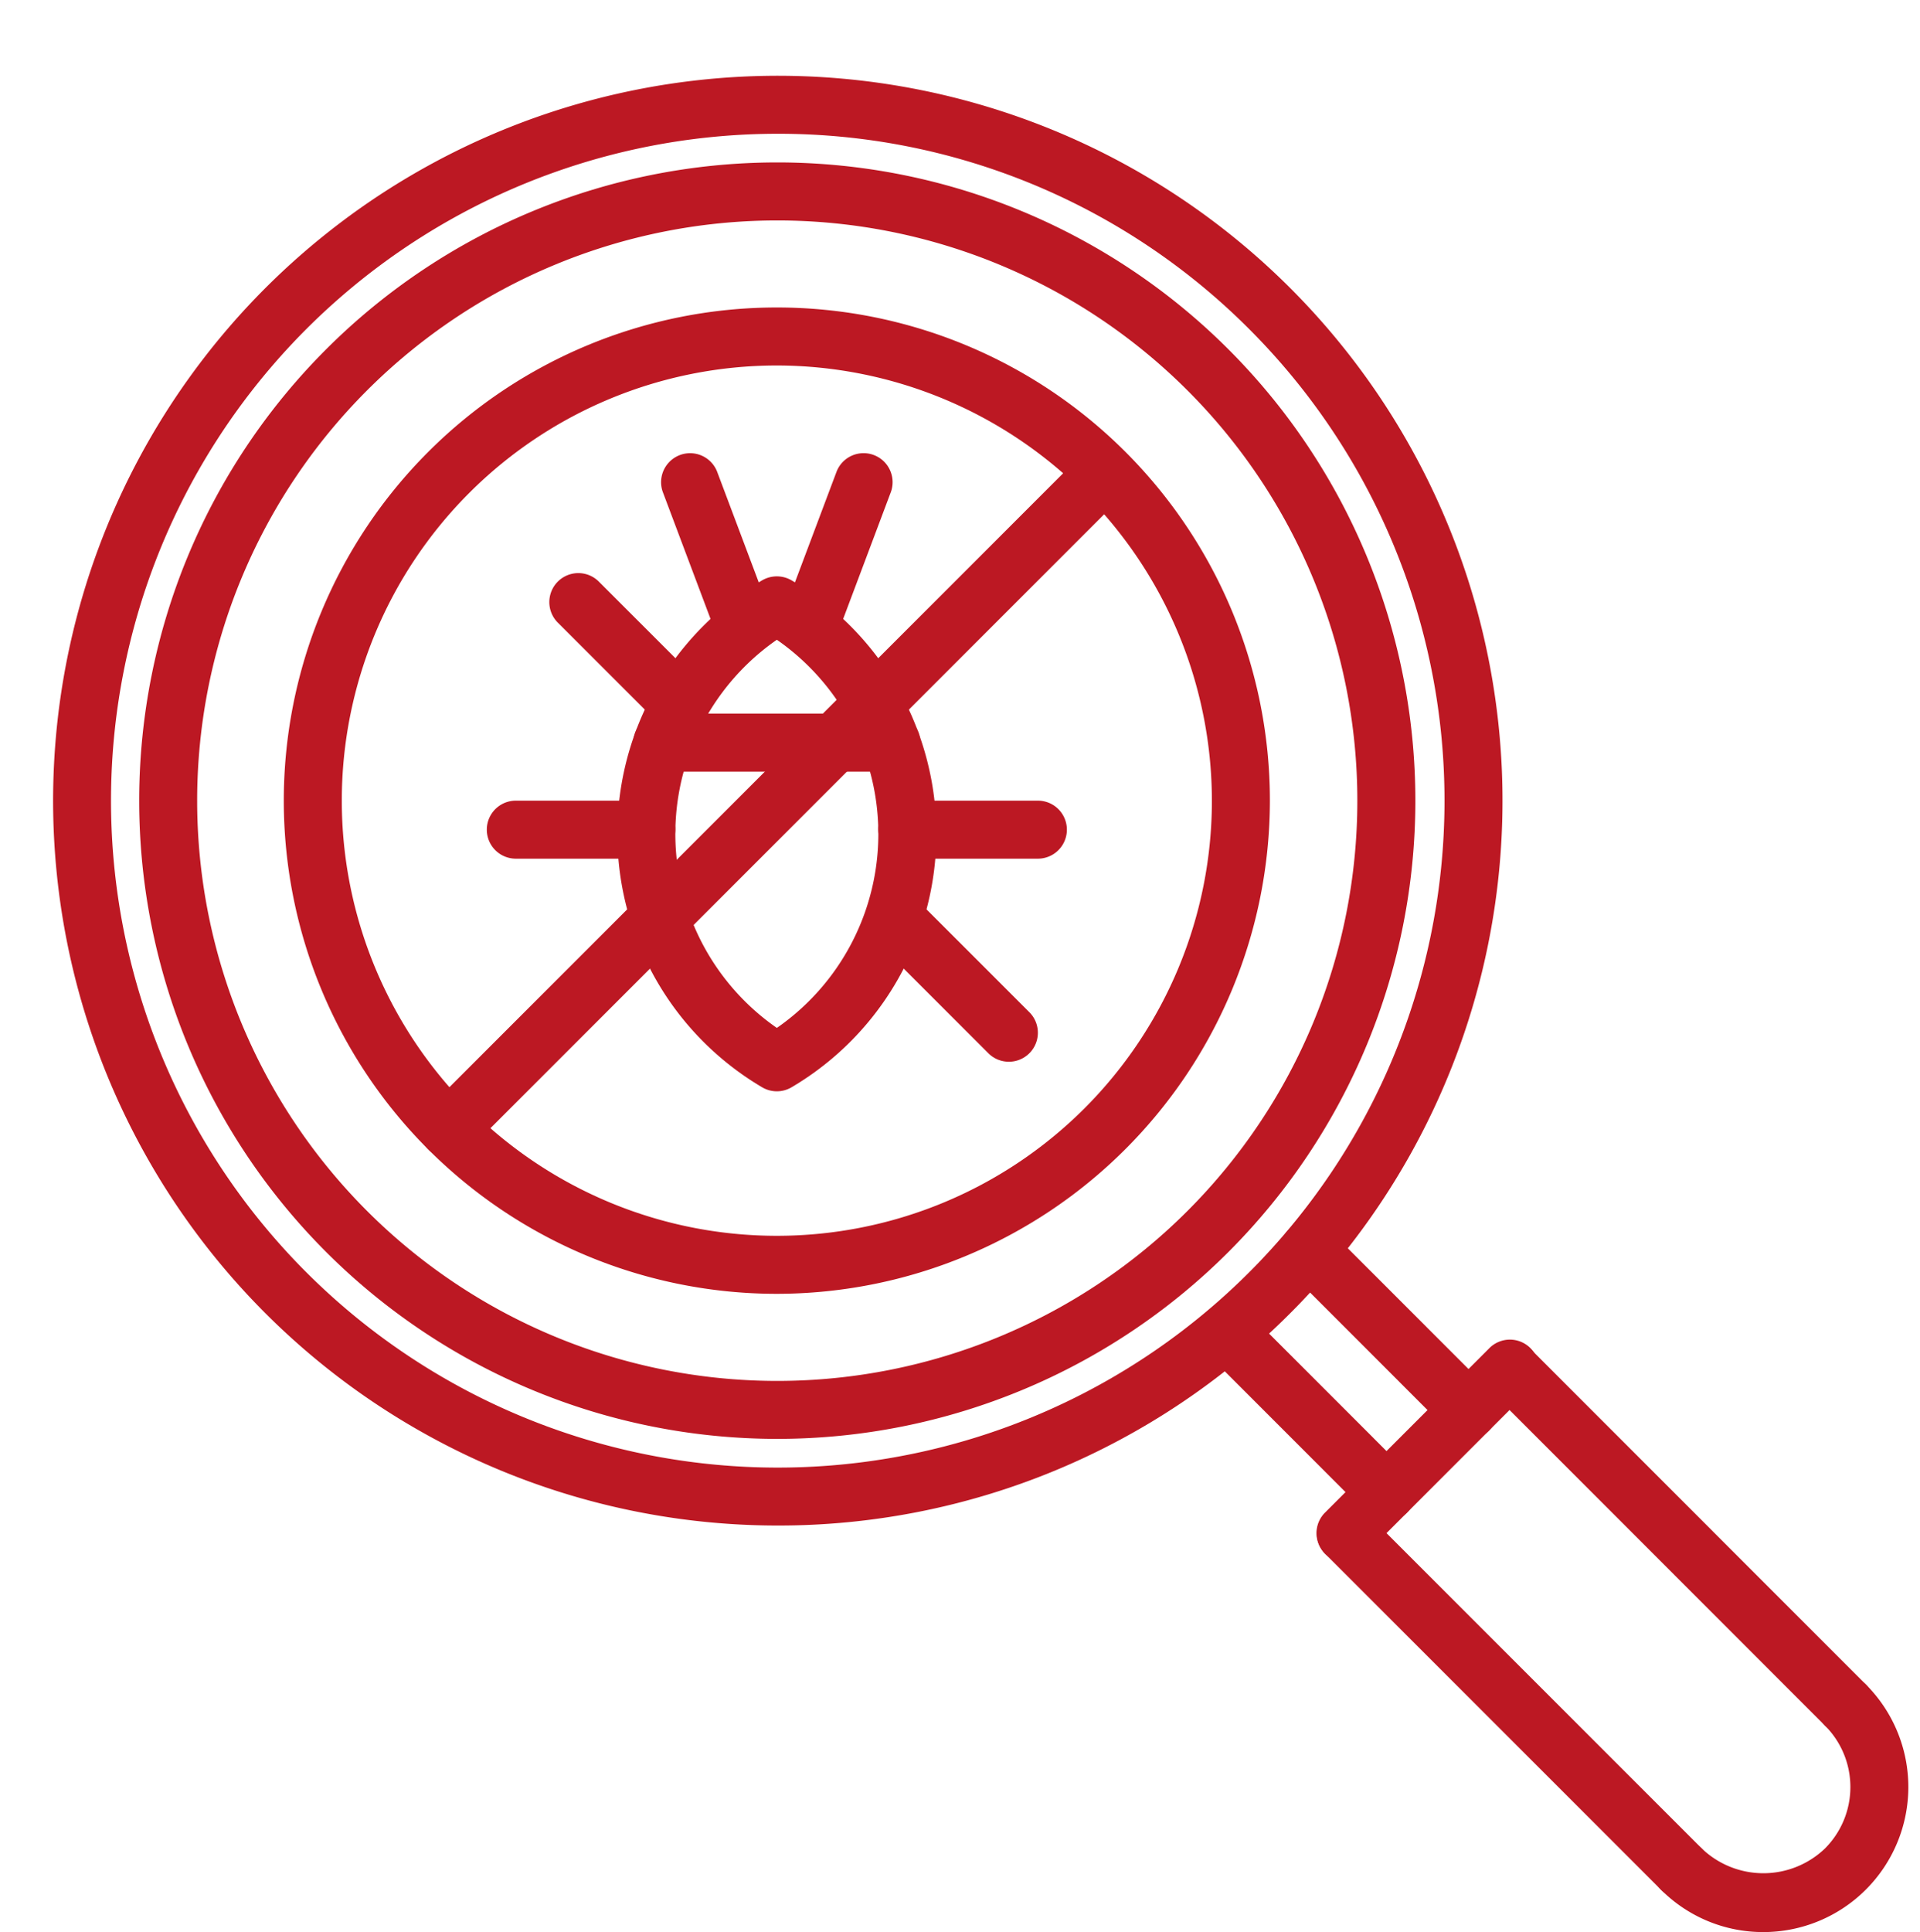
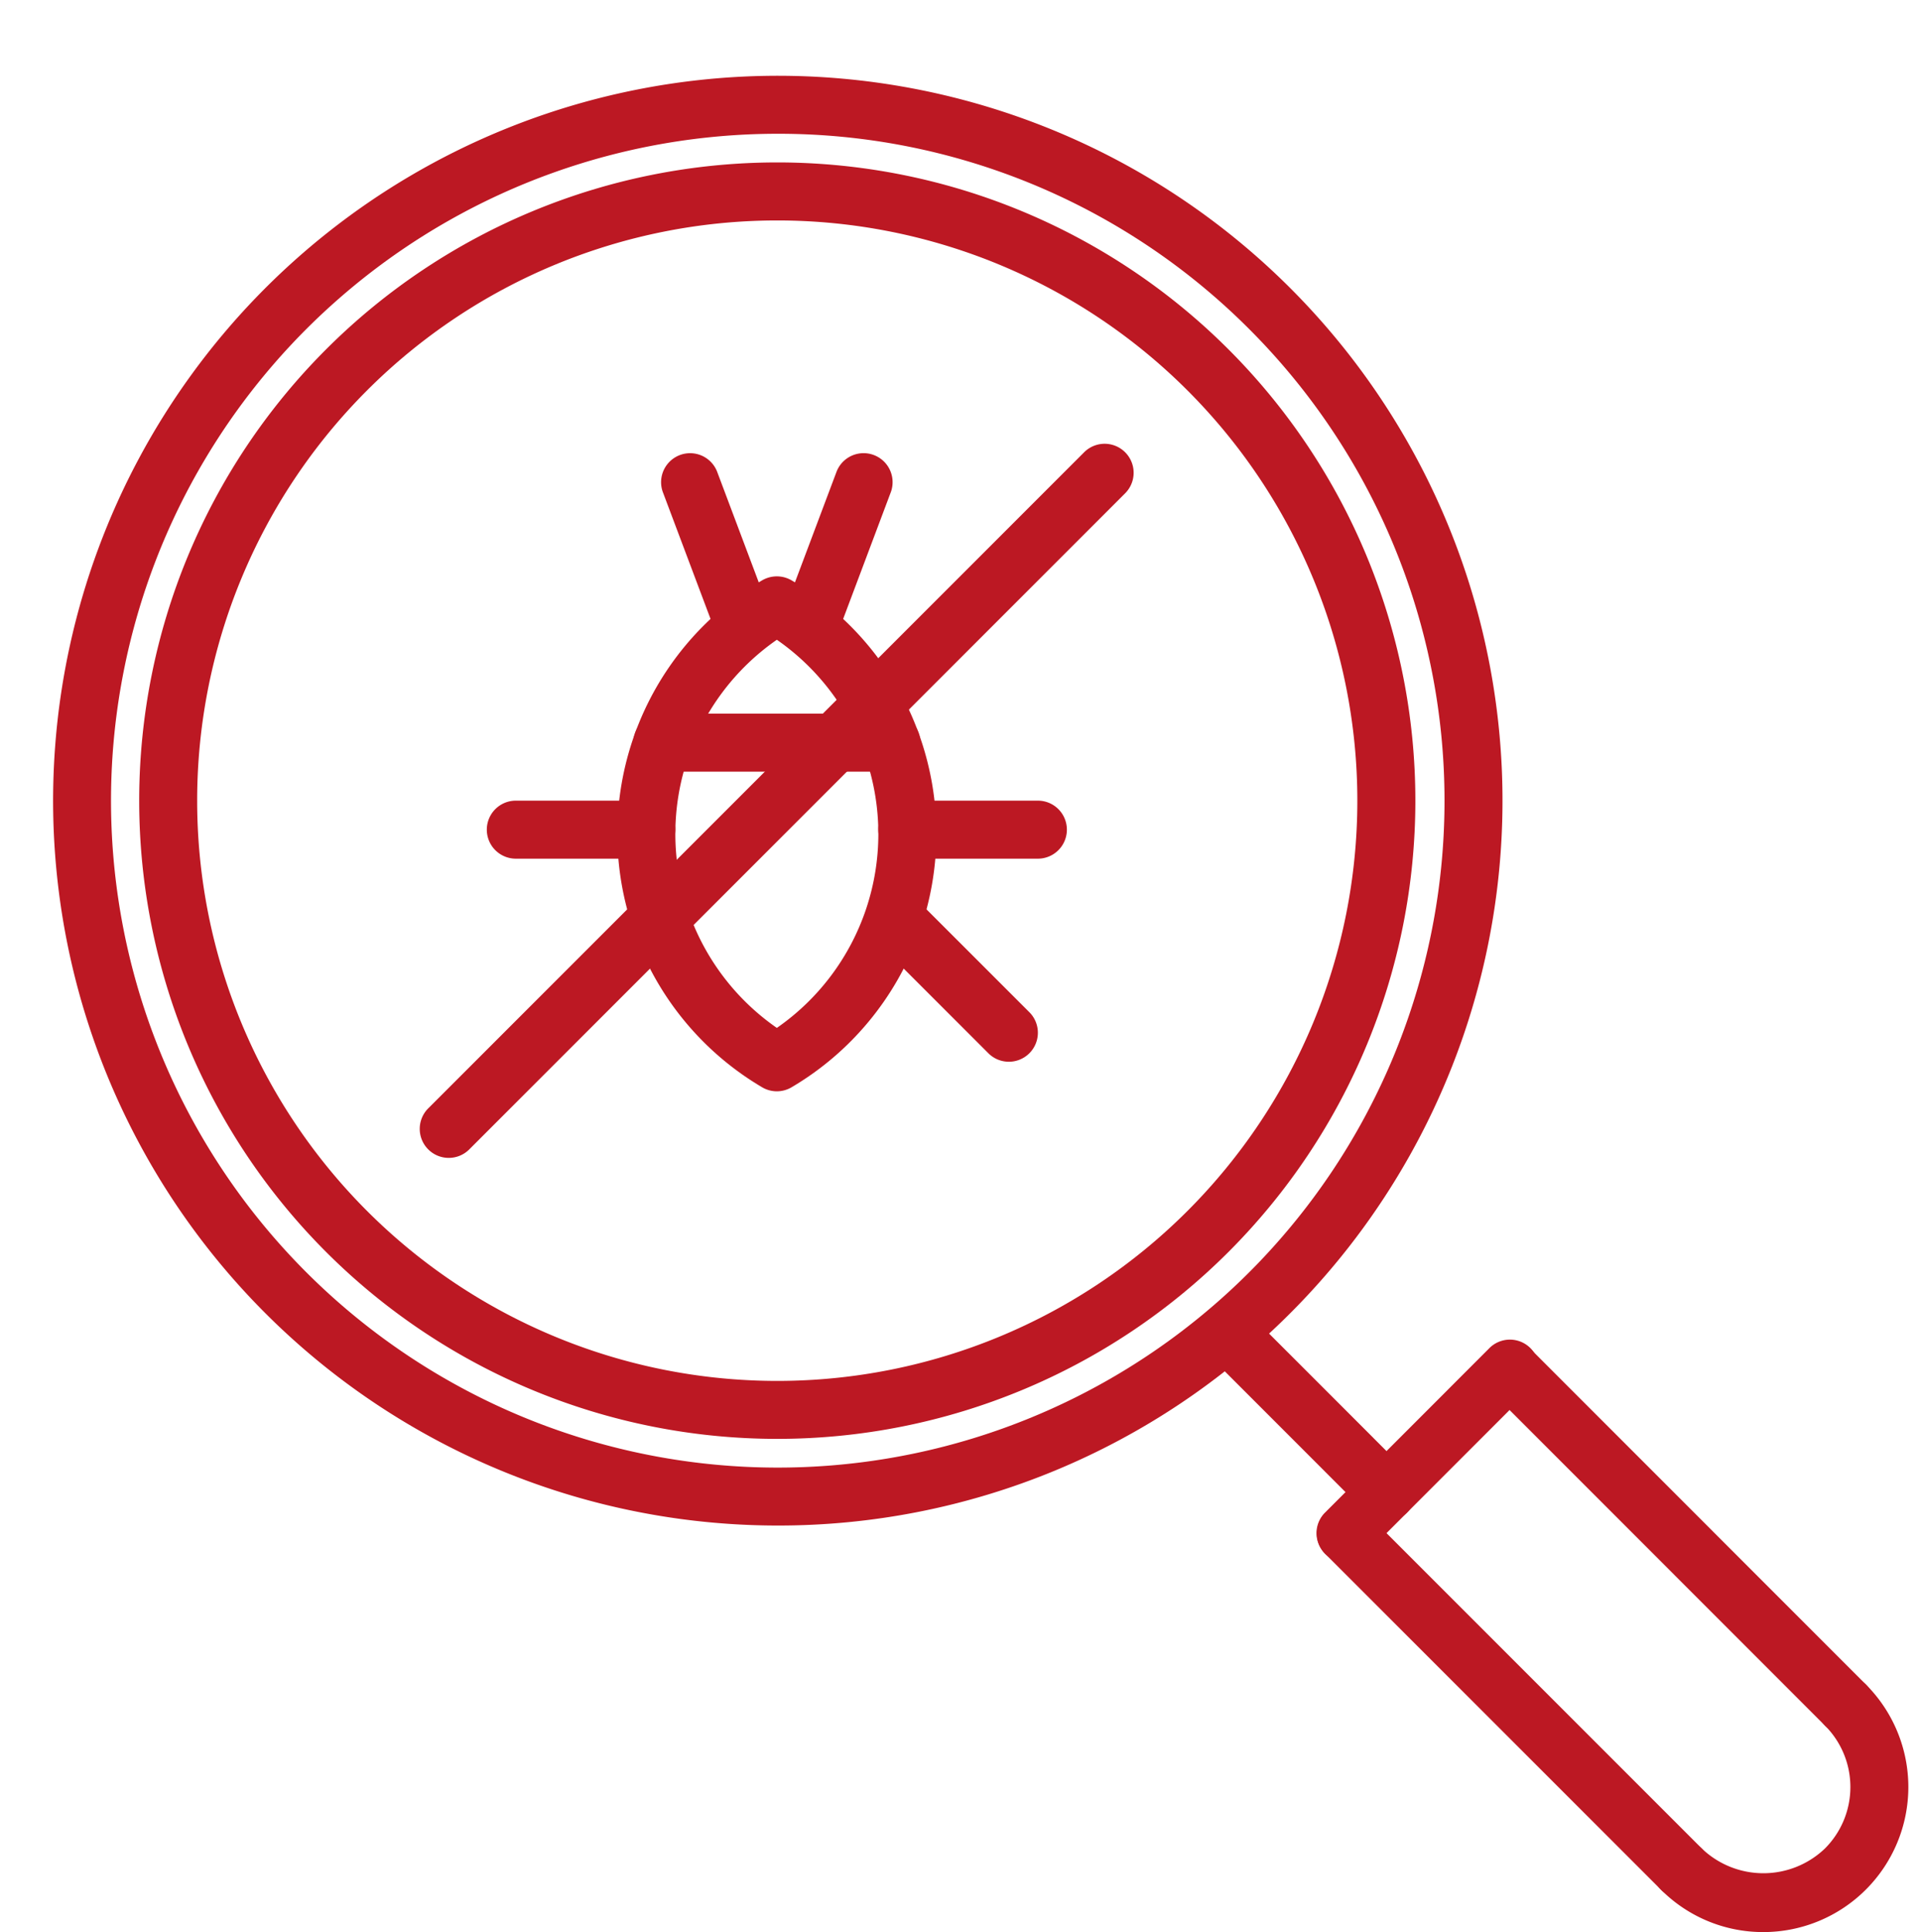
<svg xmlns="http://www.w3.org/2000/svg" fill="#bc1823" height="66.6" preserveAspectRatio="xMidYMid meet" version="1" viewBox="-1.8 -2.6 66.2 66.6" width="66.2" zoomAndPan="magnify">
  <g>
    <g id="change1_2">
      <path d="M25.001,46.999a22,22,0,1,1-.003-44H25a22,22,0,0,1,.001,44Zm-.003-42a20.001,20.001,0,1,0,.002,0Z" fill="inherit" />
      <path d="M25,49.986a24.987,24.987,0,1,1,17.678-7.31A24.922,24.922,0,0,1,25,49.986ZM25,2.011A22.989,22.989,0,1,0,41.264,8.736,22.926,22.926,0,0,0,25,2.011Z" fill="inherit" />
      <path d="M46.006,49.834a.997.997,0,0,1-.707-.293L39.791,44.032a1.0 1,0,0,1,1.414-1.414L46.713,48.127a1,1,0,0,1-.707,1.707Z" fill="inherit" />
-       <path d="M48.834,47.006a.997.997,0,0,1-.707-.293l-5.514-5.515a1.0 1,0,0,1,1.414-1.414L49.541,45.299a1,1,0,0,1-.707,1.707Z" fill="inherit" />
      <path d="M44.592,51.248a1,1,0,0,1-.707-1.707L49.541,43.883a1.0 1,0,1,1,1.414,1.414l-5.656,5.658A.997.997,0,0,1,44.592,51.248Z" fill="inherit" />
      <path d="M56.172,62.828a.997.997,0,0,1-.707-.293L43.885,50.955A1.0 1,0,0,1,45.299,49.541L56.879,61.121a1,1,0,0,1-.707,1.707Z" fill="inherit" />
      <path d="M61.828,57.173a.997.997,0,0,1-.707-.293L49.541,45.297a1.0 1,0,0,1,1.414-1.414l11.58,11.583a1,1,0,0,1-.707,1.707Z" fill="inherit" />
      <path d="M59.001,64a4.968,4.968,0,0,1-3.536-1.465 1.0 1,0,0,1,1.414-1.414,3.069,3.069,0,0,0,4.241,0,2.997,2.997,0,0,0,.002-4.24 1.0 1,0,0,1,1.412-1.416A5,5,0,0,1,59.001,64Z" fill="inherit" />
    </g>
    <g id="change1_1">
-       <path d="M24.985,41.999a17,17,0,1,1,17-17A17.019,17.019,0,0,1,24.985,41.999Zm0-32a15,15,0,1,0,15,15A15.016,15.016,0,0,0,24.985,9.999Z" fill="inherit" />
      <path d="M24.985,35.018a.998.998,0,0,1-.506-.138,10.141,10.141,0,0,1,0-17.476,1.007,1.007,0,0,1,1.012,0,10.141,10.141,0,0,1,0,17.476A.998.998,0,0,1,24.985,35.018Zm0-15.565a8.144,8.144,0,0,0,0,13.38,8.144,8.144,0,0,0,0-13.38Z" fill="inherit" />
      <path d="M28.933,24H21.038a1,1,0,1,1,0-2h7.895a1,1,0,0,1,0,2Z" fill="inherit" />
      <path d="M26.129,19.934a1,1,0,0,1-.936-1.353l1.856-4.935a1.0 1,0,0,1,1.871.705l-1.856,4.935A1.0 1,0,0,1,26.129,19.934Z" fill="inherit" />
      <path d="M23.843,19.935a1.0 1,0,0,1-.936-.647L21.05,14.352a1.0 1,0,0,1,1.871-.705L24.778,18.582a1,1,0,0,1-.936,1.353Z" fill="inherit" />
      <path d="M33.985,26.999H29.483a1,1,0,0,1,0-2h4.502a1,1,0,0,1,0,2Z" fill="inherit" />
      <path d="M20.485,26.999h-4.5a1,1,0,1,1,0-2h4.5a1,1,0,0,1,0,2Z" fill="inherit" />
      <path d="M13.672,37.313a1,1,0,0,1-.707-1.707l22.627-22.628a1.0 1,0,0,1,1.414,1.414L14.379,37.021A.997.997,0,0,1,13.672,37.313Z" fill="inherit" />
      <path d="M32.985,33.999a.997.997,0,0,1-.707-.293l-3.906-3.905a1.0 1,0,0,1,1.414-1.414L33.692,32.292a1,1,0,0,1-.707,1.707Z" fill="inherit" />
-       <path d="M21.593,22.606a.997.997,0,0,1-.707-.293L17.421,18.85A1.0 1,0,0,1,18.835,17.436l3.465,3.464a1,1,0,0,1-.707,1.707Z" fill="inherit" />
    </g>
  </g>
</svg>